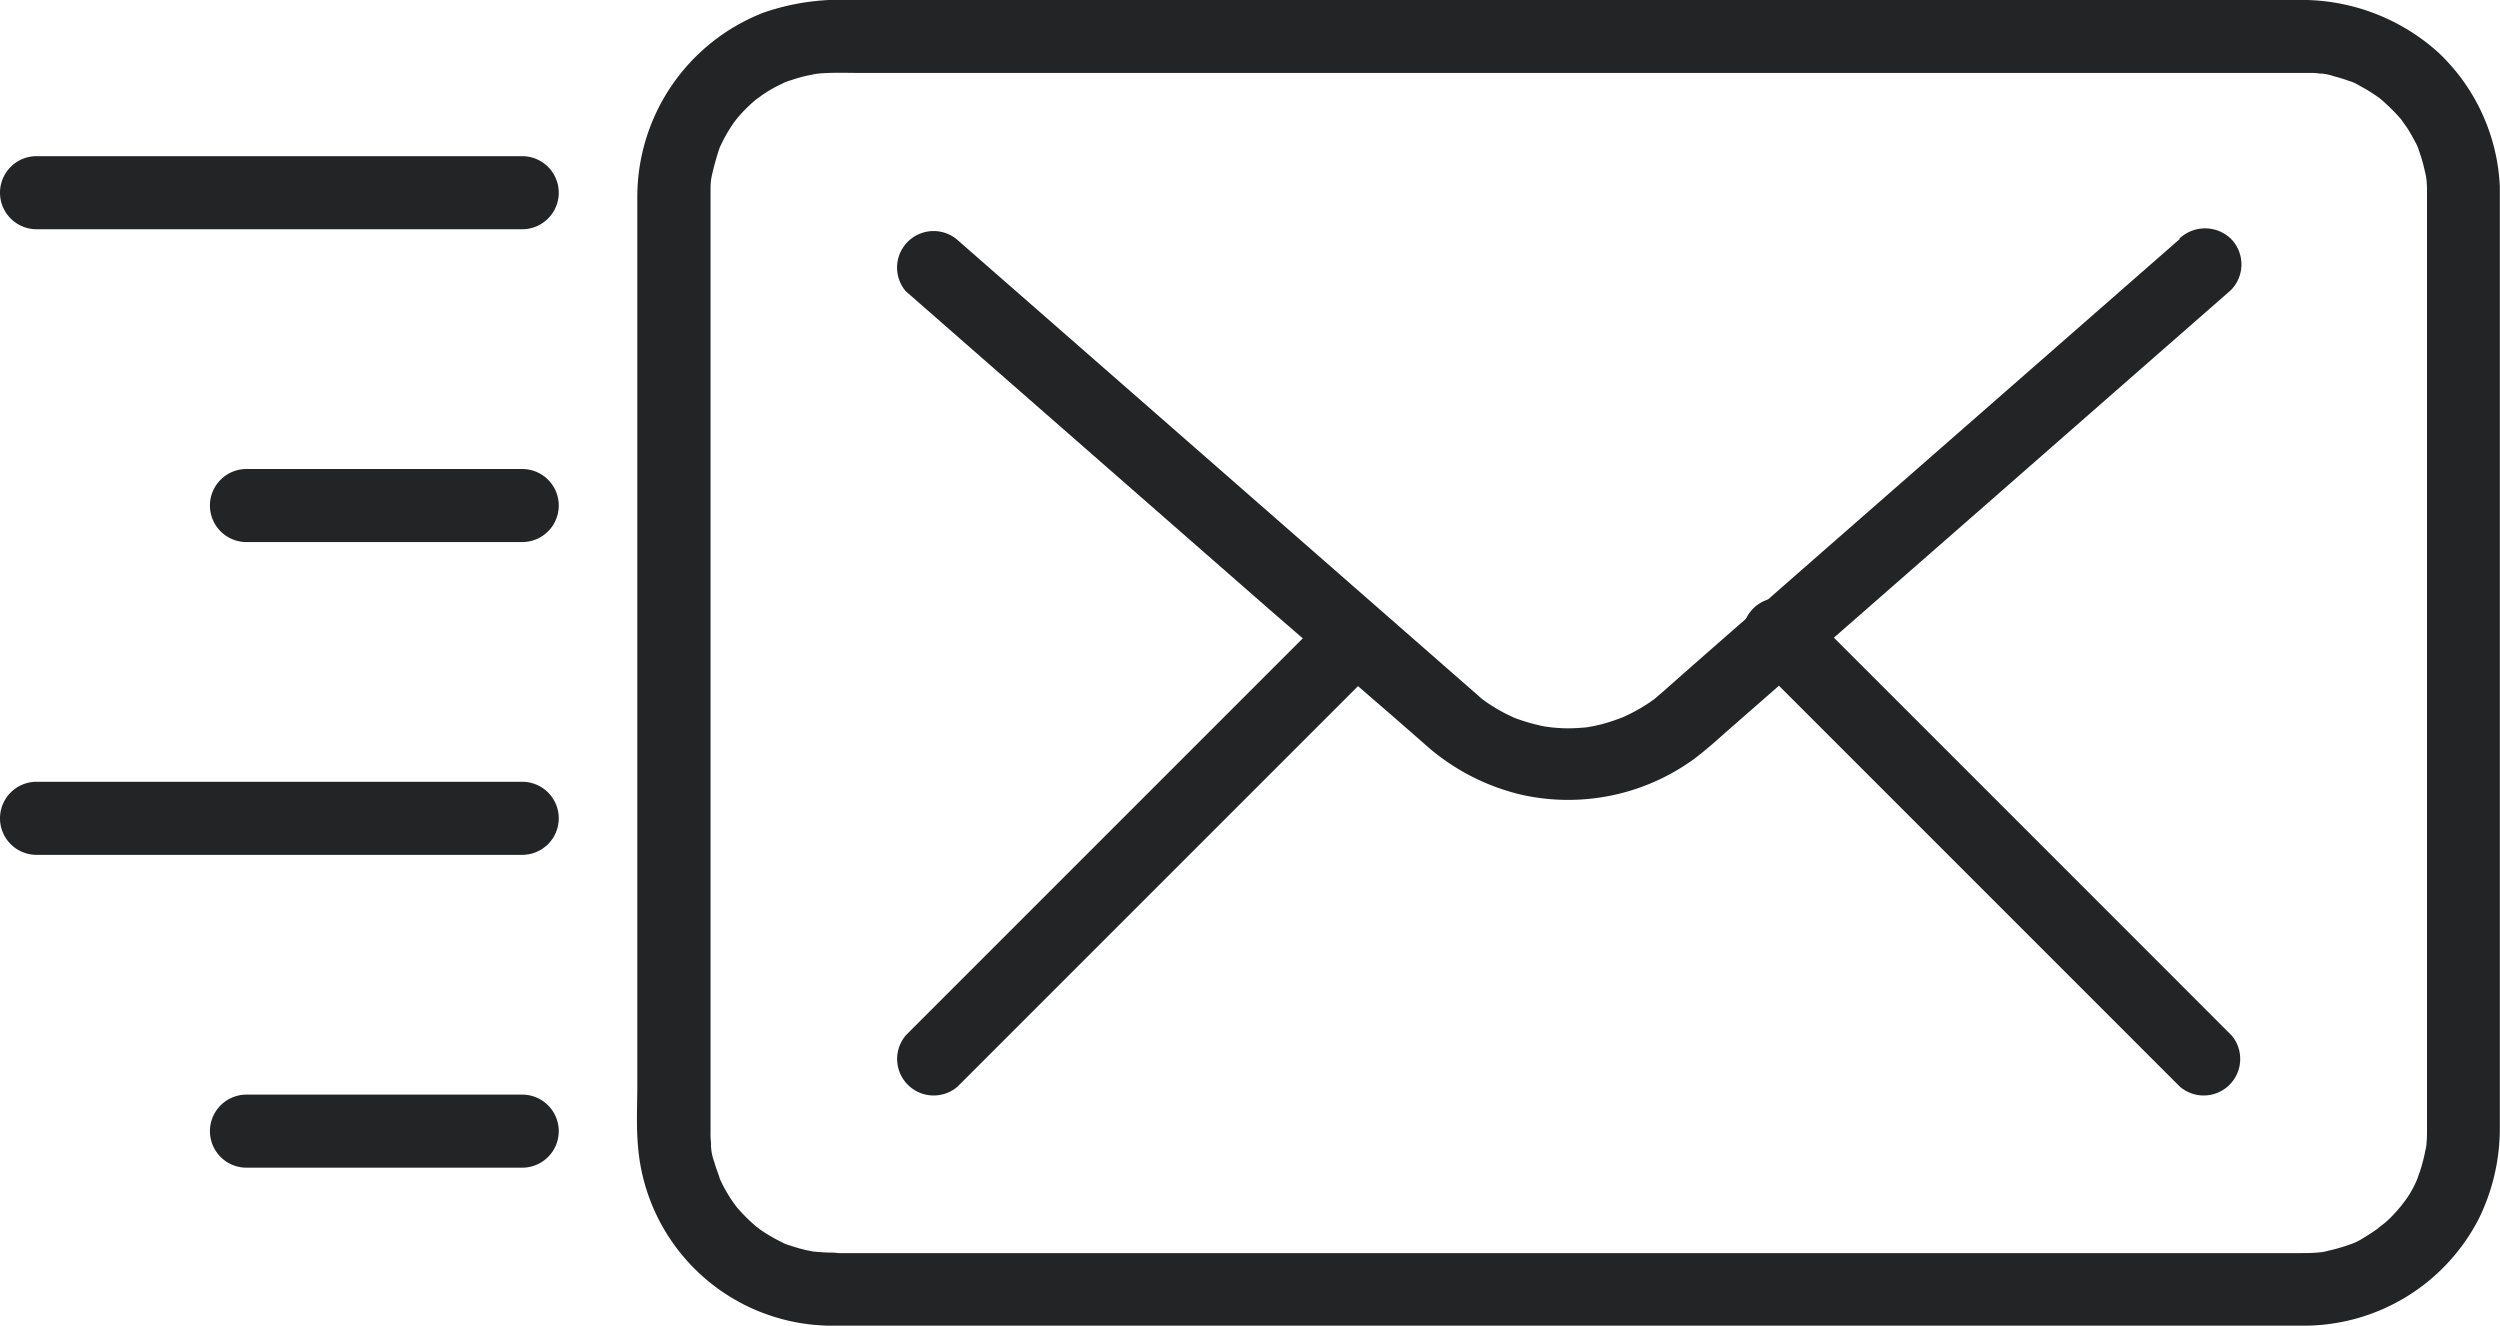
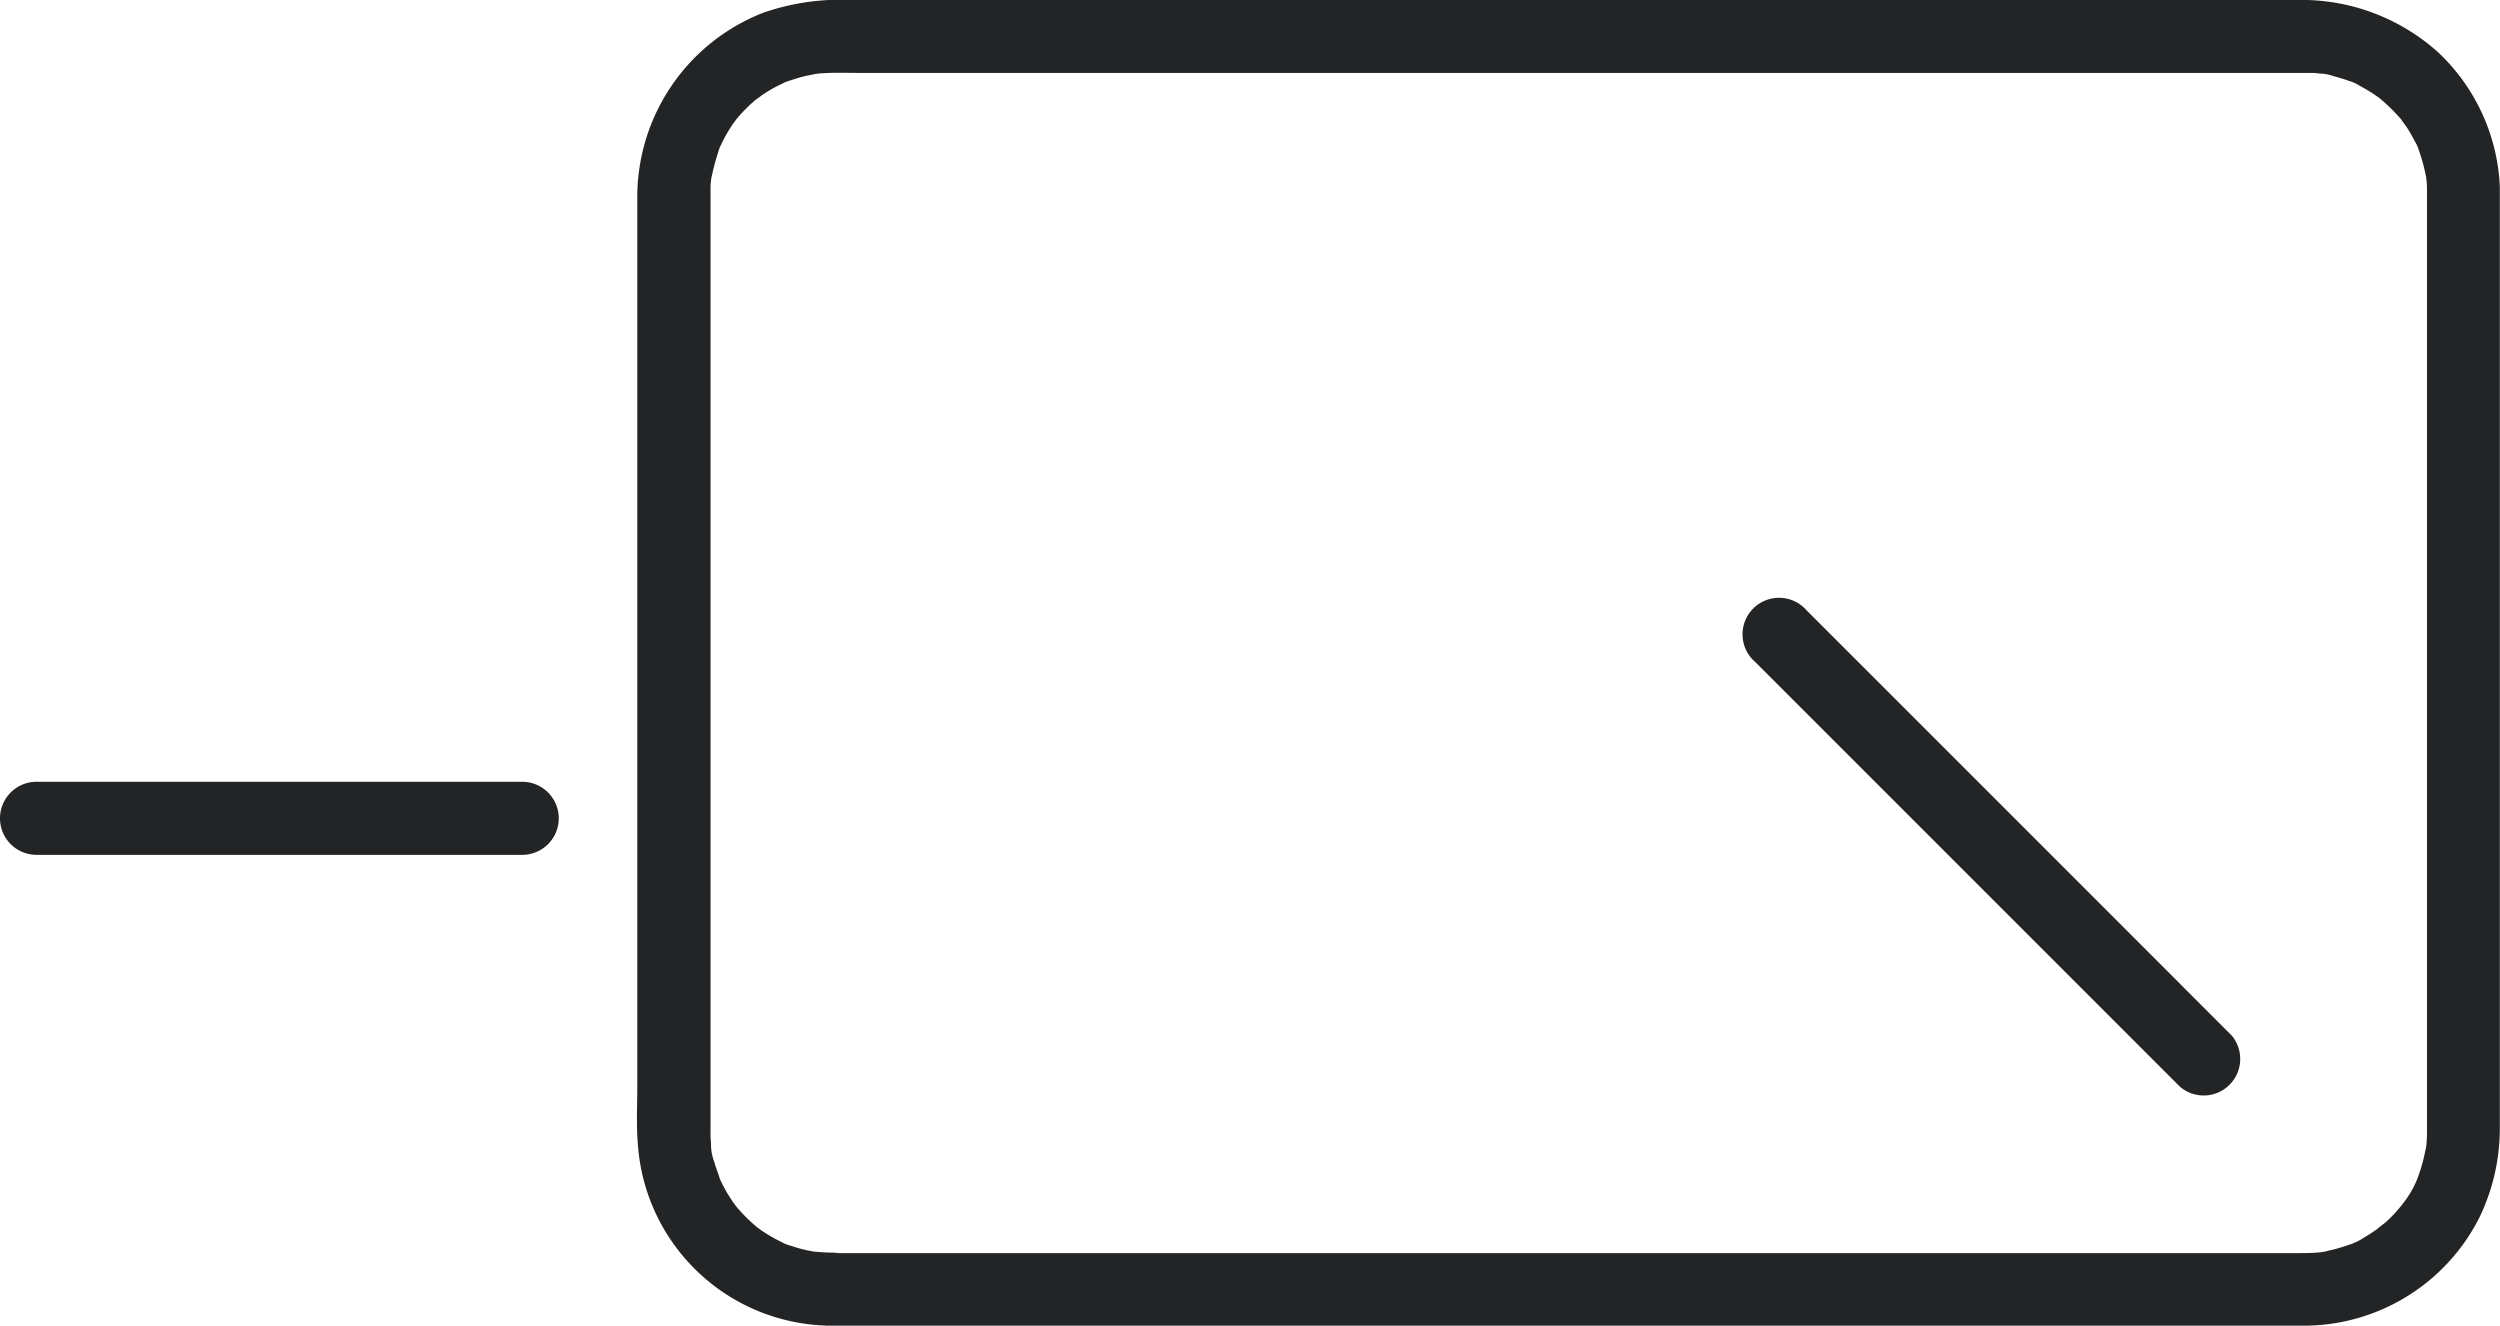
<svg xmlns="http://www.w3.org/2000/svg" id="Group_1982" data-name="Group 1982" width="41.06" height="21.773" viewBox="0 0 41.06 21.773">
  <defs>
    <clipPath id="clip-path">
      <rect id="Rectangle_1100" data-name="Rectangle 1100" width="41.06" height="21.773" fill="none" />
    </clipPath>
  </defs>
  <g id="Group_1981" data-name="Group 1981" clip-path="url(#clip-path)">
    <path id="Path_1816" data-name="Path 1816" d="M81.937,21.773h24.149a3.232,3.232,0,0,0,2.9-1.765,3.359,3.359,0,0,0,.341-1.472c0-.129,0-.258,0-.387V3.385c0-.108,0-.217,0-.325a3.225,3.225,0,0,0-1.012-2.2A3.356,3.356,0,0,0,105.982,0H82.255a3.858,3.858,0,0,0-1.449.209,3.249,3.249,0,0,0-2.069,3.036q0,.567,0,1.134V17.836c0,.32-.018.649.01.969a3.2,3.2,0,0,0,3.19,2.968.6.6,0,1,0,0-1.2c-.093,0-.185-.007-.277-.015-.154-.012.128.029-.021,0-.044-.01-.089-.017-.133-.027a2.583,2.583,0,0,1-.257-.074.641.641,0,0,1-.124-.046c.08.05.046.02-.018-.011a2.579,2.579,0,0,1-.23-.126q-.056-.034-.109-.071c-.024-.016-.14-.107-.019-.01a2.752,2.752,0,0,1-.374-.362c-.02-.023-.1-.141-.014-.015-.025-.036-.051-.071-.075-.107a2.562,2.562,0,0,1-.134-.225c-.02-.039-.039-.079-.058-.118-.064-.126.023.086,0,0s-.066-.181-.09-.274a.84.84,0,0,1-.056-.264c-.017.14,0,.026,0-.022s-.007-.092-.008-.138,0-.069,0-.1c0-.318,0-.636,0-.954V6.451c0-1.077,0-2.153,0-3.23,0-.007,0-.013,0-.02,0-.032,0-.063,0-.095s0-.092.008-.138c0-.03.006-.061.01-.091q-.017.126,0,.024a4.2,4.2,0,0,1,.131-.473c.049-.141-.059.113.008-.02.02-.039.038-.079.058-.118a2.576,2.576,0,0,1,.158-.262c.016-.024.107-.14.01-.019l.055-.067q.084-.1.178-.19c.062-.061.128-.117.2-.172-.121.1,0,.007.019-.01q.072-.049.147-.094.094-.056.193-.1c.03-.015.148-.09.018-.011a.665.665,0,0,1,.124-.046,2.583,2.583,0,0,1,.257-.074c.044-.01.089-.017.133-.027q.1-.016-.024,0l.091-.01c.23-.02.466-.01.7-.01H106c.073,0,.146,0,.218,0,.046,0,.092,0,.138.009s.162-.016.022,0a.776.776,0,0,1,.221.045,2.6,2.6,0,0,1,.255.078c.033.012.166.04.021.006a.756.756,0,0,1,.158.077q.116.061.225.134l.072.049c.123.081-.094-.084.017.012a3.1,3.1,0,0,1,.4.4c-.1-.123.034.055.058.092a2.566,2.566,0,0,1,.13.228.614.614,0,0,1,.056.119c-.034-.145-.006-.012.006.021a2.576,2.576,0,0,1,.089.3c.009.038.06.272.026.108a1.5,1.5,0,0,1,.019.276c0,.02,0,.04,0,.06,0,.1,0,.2,0,.3v14.72c0,.107,0,.214,0,.321,0,.006,0,.012,0,.018,0,.062,0,.124-.007.186,0,.031-.005.061-.008.092q-.012.1,0-.023-.007.045-.016.089a2.59,2.59,0,0,1-.065.261c-.013.043-.027.085-.042.126s-.04.166-.006.021a1.642,1.642,0,0,1-.26.455c-.081.123.084-.094-.012.017-.028.033-.056.067-.085.1q-.088.1-.184.184c-.033.029-.21.156-.081.072-.085.056-.167.116-.256.167a1.008,1.008,0,0,1-.235.119c.145-.034.012-.007-.021.006s-.084.029-.126.042q-.107.033-.217.056a.5.5,0,0,1-.133.025q.126-.015.023,0l-.092.008c-.1.007-.2.007-.3.007H81.937a.6.6,0,0,0,0,1.2" transform="translate(-68.27 0)" fill="#222426" />
-     <path id="Path_1817" data-name="Path 1817" d="M131.777,28.428l-.977.855-2.293,2.007-2.652,2.321-2.054,1.8-.5.441-.069.06c-.038.033-.077.066-.117.1.089-.07-.028.017-.061.038a2.882,2.882,0,0,1-.3.174c-.043.022-.088.042-.132.063-.061.03.025-.011.031-.013l-.09.034a2.927,2.927,0,0,1-.322.1c-.047.011-.093.021-.14.029l-.071.012c-.087.017.106-.008.017,0-.111.007-.221.017-.333.016s-.206-.011-.309-.019c.107.008.027,0-.03-.007s-.125-.025-.187-.04a2.879,2.879,0,0,1-.3-.092l-.068-.026c.007,0,.093.043.031.013s-.117-.055-.175-.085a2.893,2.893,0,0,1-.274-.165c-.035-.024-.121-.088-.04-.025-.04-.031-.078-.064-.117-.1-.092-.079-.182-.16-.274-.239l-1.756-1.537-2.594-2.27-2.47-2.161-1.389-1.215-.066-.058a.6.6,0,0,0-.845.846l.994.87,2.338,2.046,2.672,2.338L118.89,36.3l.468.409a3.61,3.61,0,0,0,1.63.852,3.516,3.516,0,0,0,2.809-.591c.176-.132.34-.276.5-.42l1.727-1.511,2.607-2.281,2.5-2.19,1.418-1.241.066-.058a.6.6,0,0,0,0-.846.613.613,0,0,0-.846,0" transform="translate(-95.976 -24.503)" fill="#222426" />
    <path id="Path_1818" data-name="Path 1818" d="M223.655,81.317,221.3,78.961l-3.756-3.756-.862-.862a.6.6,0,1,0-.846.846l2.356,2.356,3.756,3.756.862.862a.6.6,0,0,0,.846-.846" transform="translate(-187.007 -64.315)" fill="#222426" />
-     <path id="Path_1819" data-name="Path 1819" d="M117.829,74.353l-2.356,2.356-3.756,3.756-.862.862a.6.6,0,0,0,.846.846l2.356-2.356,3.756-3.756.862-.862a.6.6,0,0,0-.846-.846" transform="translate(-95.976 -64.325)" fill="#222426" />
-     <path id="Path_1820" data-name="Path 1820" d="M.6,20.529H8.577a.6.6,0,1,0,0-1.2H.6a.6.6,0,0,0,0,1.2" transform="translate(0 -16.764)" fill="#222426" />
-     <path id="Path_1821" data-name="Path 1821" d="M26.555,59.194h4.529a.6.6,0,1,0,0-1.2H26.555a.6.6,0,0,0,0,1.2" transform="translate(-22.507 -50.291)" fill="#222426" />
    <path id="Path_1822" data-name="Path 1822" d="M.6,97.859H8.577a.6.6,0,1,0,0-1.2H.6a.6.6,0,1,0,0,1.2" transform="translate(0 -83.819)" fill="#222426" />
-     <path id="Path_1823" data-name="Path 1823" d="M26.555,136.524h4.529a.6.6,0,0,0,0-1.2H26.555a.6.6,0,0,0,0,1.2" transform="translate(-22.507 -117.346)" fill="#222426" />
  </g>
</svg>